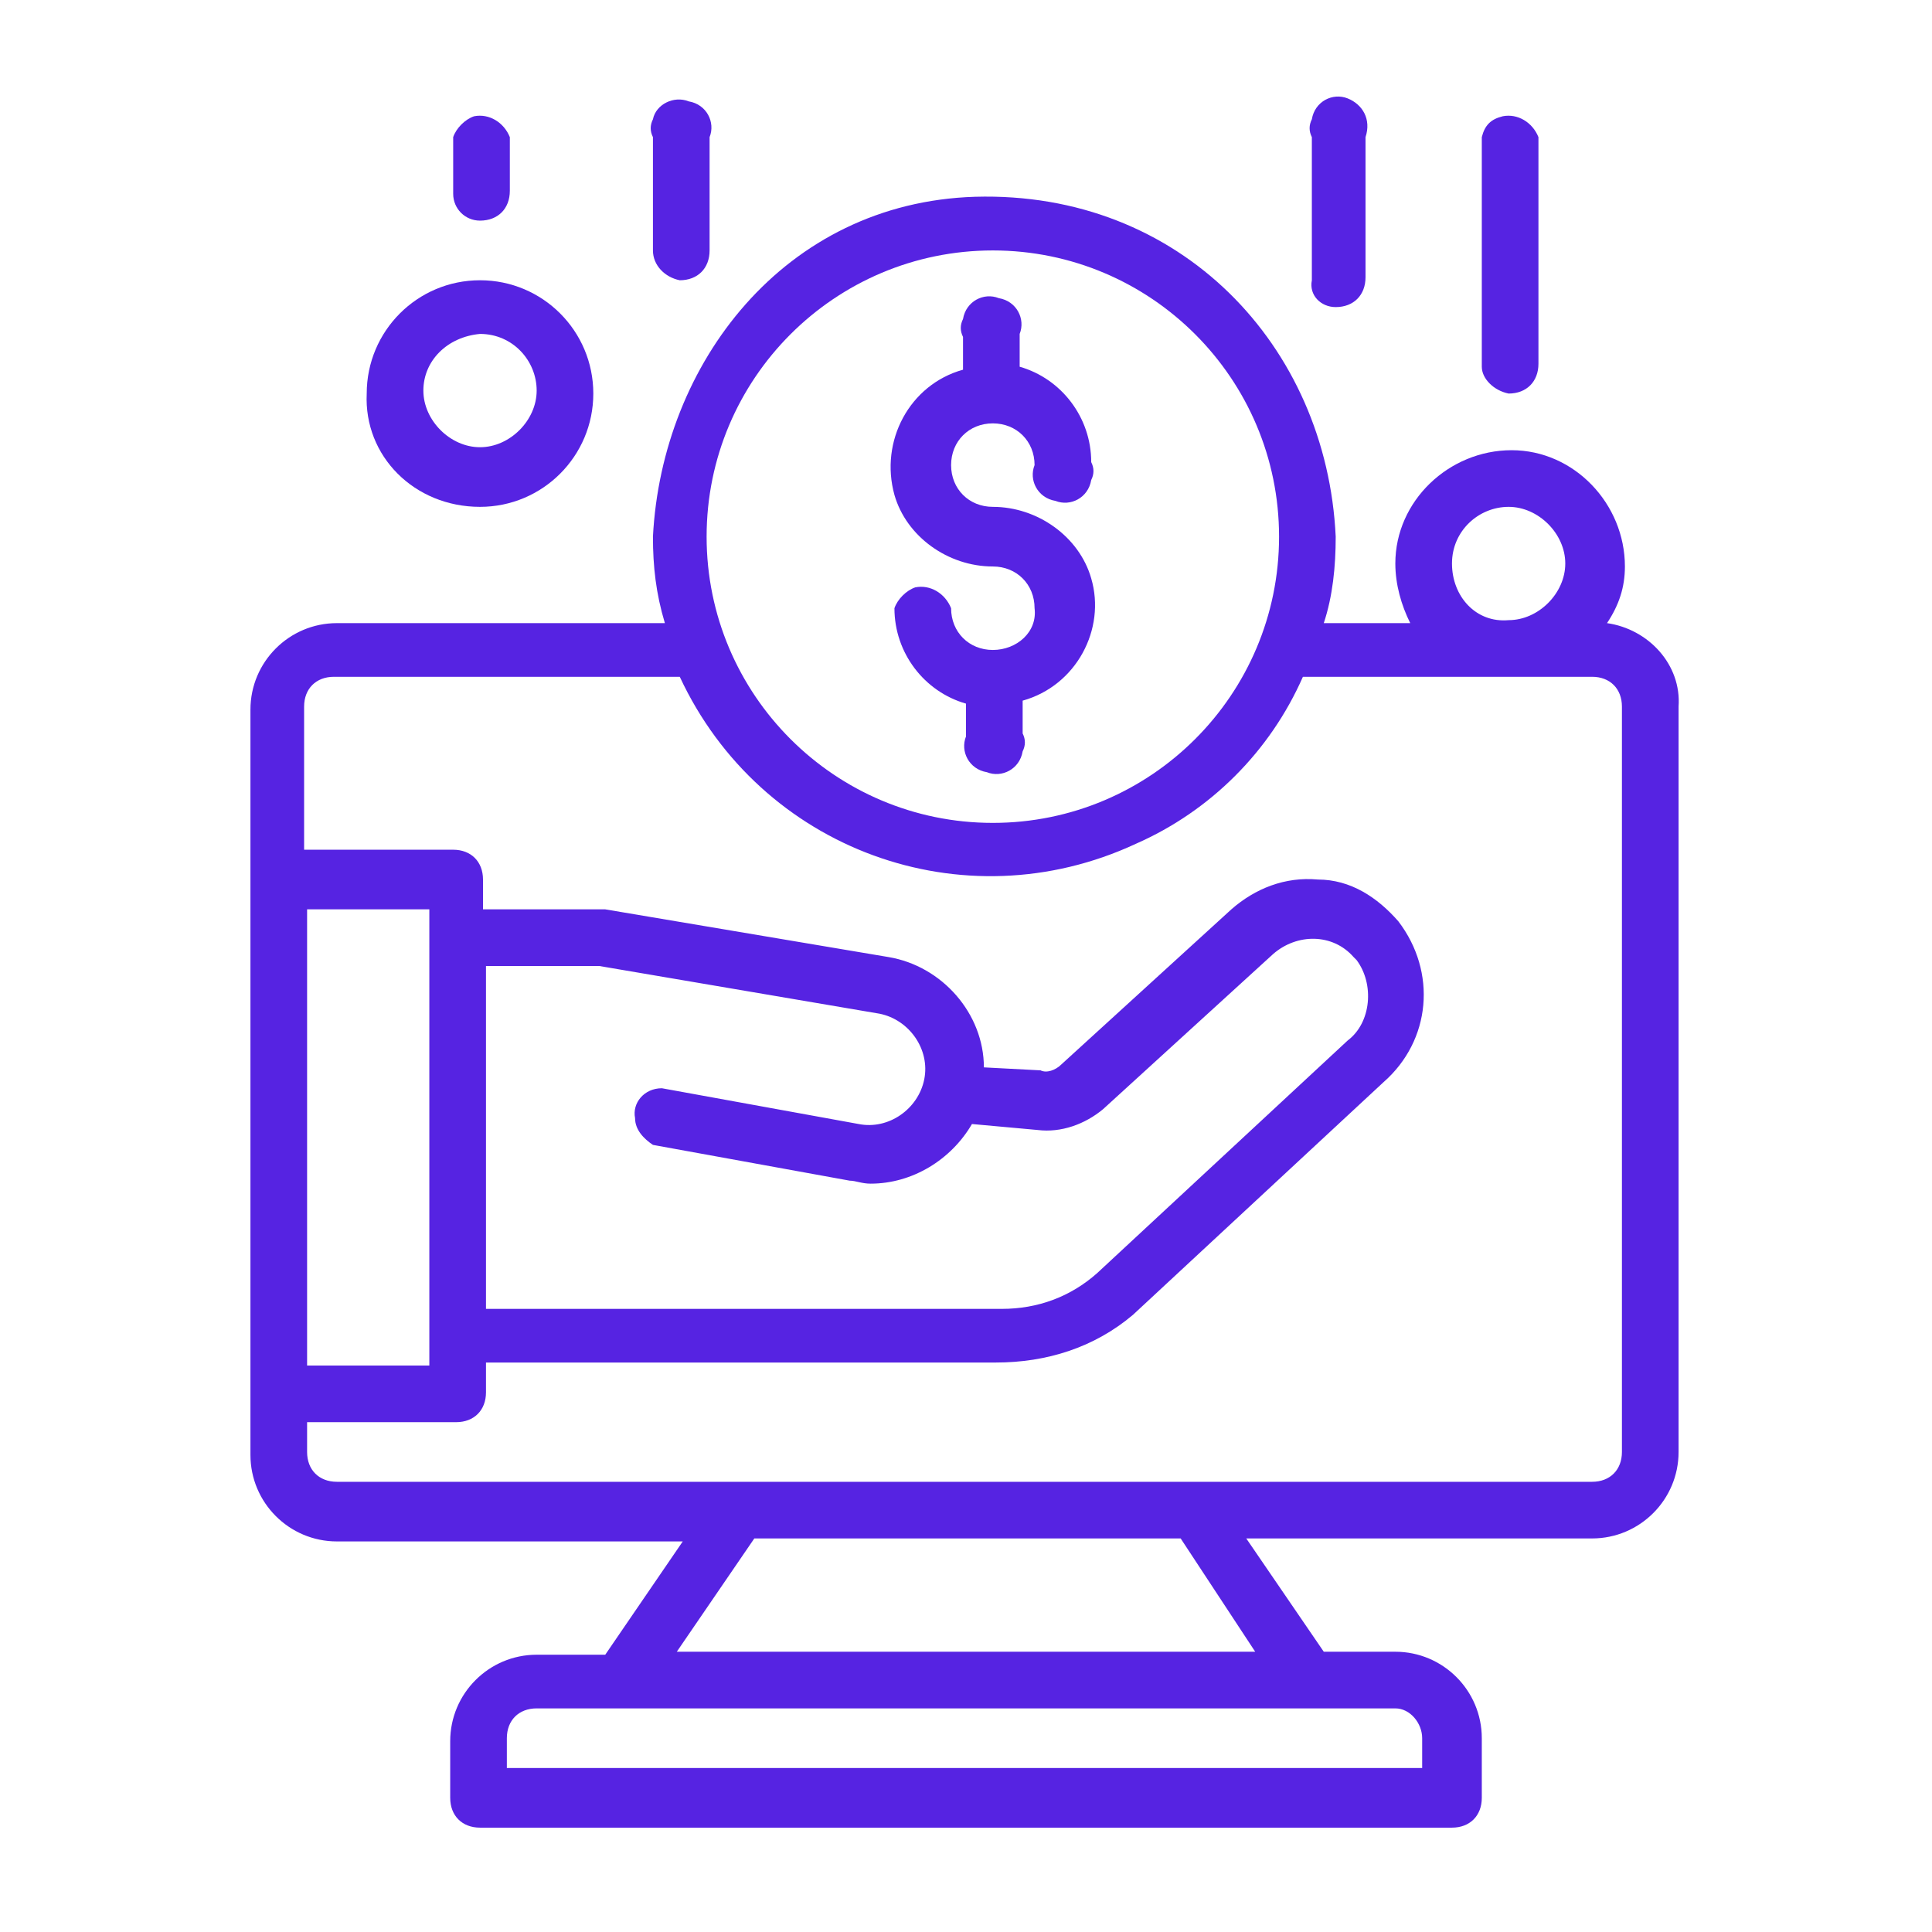
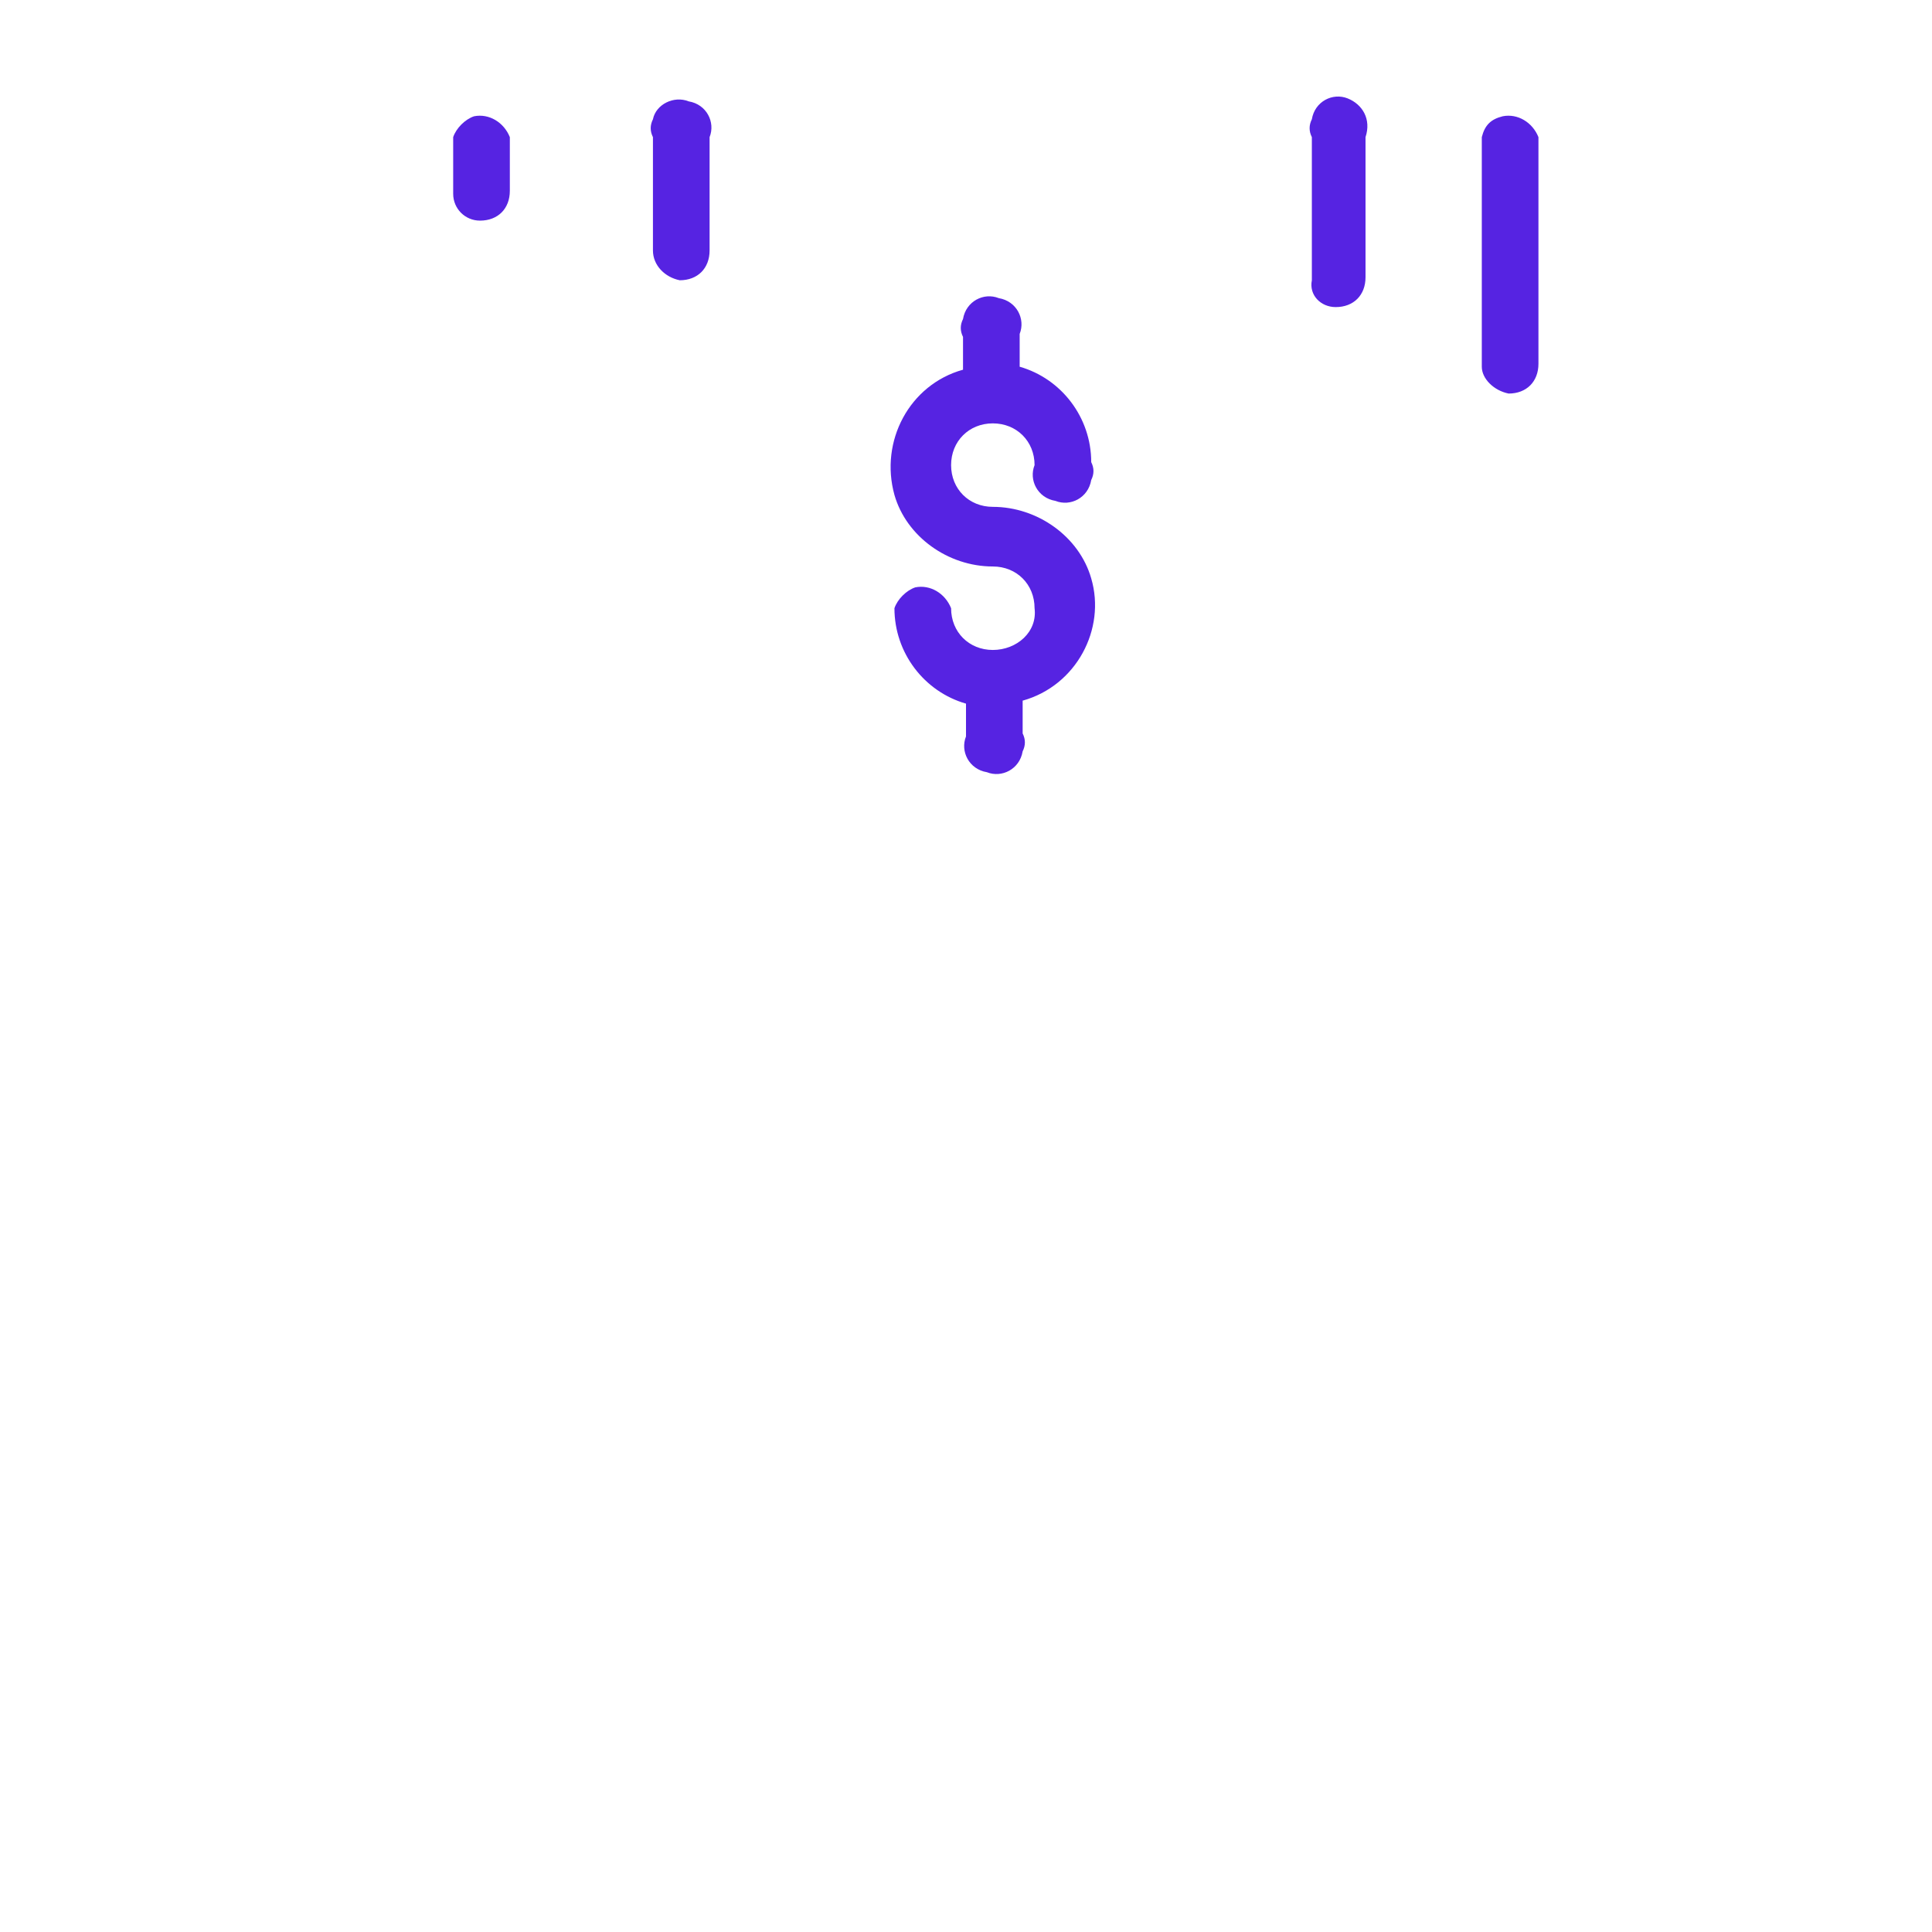
<svg xmlns="http://www.w3.org/2000/svg" version="1.1" id="Layer_1" x="0px" y="0px" viewBox="0 0 64.8 64.8" style="enable-background:new 0 0 64.8 64.8;" xml:space="preserve">
  <style type="text/css">
	.st0{fill:#5623E2;}
</style>
  <g id="Outline">
-     <path class="st0" d="M53.9,20.9c0.4-0.6,0.6-1.2,0.6-1.9c0-2.1-1.7-3.9-3.8-3.9s-3.9,1.7-3.9,3.8c0,0.7,0.2,1.4,0.5,2h-2.9   c0.3-0.9,0.4-1.9,0.4-2.9c-0.3-6.4-5.2-11.6-12.1-11.4C26.3,6.8,22.2,12.2,21.9,18c0,1,0.1,1.9,0.4,2.9h-11c-1.6,0-2.9,1.3-2.9,2.9   l0,0v25c0,1.6,1.3,2.9,2.9,2.9l0,0h11.6l-2.6,3.8H18c-1.6,0-2.9,1.3-2.9,2.9l0,0v1.9c0,0.6,0.4,1,1,1h32.6c0.6,0,1-0.4,1-1v-2   c0-1.6-1.3-2.9-2.9-2.9l0,0h-2.4l-2.6-3.8h11.6c1.6,0,2.9-1.3,2.9-2.9l0,0v-25C56.4,22.3,55.3,21.1,53.9,20.9z M48.7,18.9   c0-1.1,0.9-1.9,1.9-1.9s1.9,0.9,1.9,1.9s-0.9,1.9-1.9,1.9l0,0C49.5,20.9,48.7,20,48.7,18.9z M33.3,8.4c5.3,0,9.6,4.3,9.6,9.6   s-4.3,9.6-9.6,9.6s-9.6-4.3-9.6-9.6C23.7,12.7,28,8.4,33.3,8.4L33.3,8.4z M31,36.2c-0.2,1-1.2,1.7-2.2,1.5l-6.6-1.2   c-0.6,0-1,0.5-0.9,1c0,0.4,0.3,0.7,0.6,0.9l6.6,1.2c0.2,0,0.4,0.1,0.7,0.1c1.4,0,2.7-0.8,3.4-2l2.2,0.2c0.8,0.1,1.6-0.2,2.2-0.7   l5.7-5.2c0.8-0.7,2-0.7,2.7,0.1l0,0l0.1,0.1c0.6,0.8,0.5,2.1-0.3,2.7l-8.4,7.8c-0.9,0.8-2,1.2-3.2,1.2H16.3V32.4h3.8l9.4,1.6   C30.5,34.2,31.2,35.2,31,36.2z M14.4,45.8h-4.1V30.5h4.1V45.8z M47.7,58.3v1H17v-1c0-0.6,0.4-1,1-1h28.8   C47.3,57.3,47.7,57.8,47.7,58.3z M42.1,55.4H22.7l2.6-3.8h14.3L42.1,55.4z M54.4,48.7c0,0.6-0.4,1-1,1H11.3c-0.6,0-1-0.4-1-1v-1h5   c0.6,0,1-0.4,1-1v-1h17.1c1.7,0,3.3-0.5,4.6-1.6l8.4-7.8c1.6-1.4,1.8-3.7,0.5-5.4c-0.7-0.8-1.6-1.4-2.7-1.4c-1.1-0.1-2.1,0.3-2.9,1   l-5.7,5.2c-0.2,0.2-0.5,0.3-0.7,0.2L33,35.8c0-1.8-1.4-3.4-3.2-3.7l-9.5-1.6c-0.1,0-0.1,0-0.2,0h-3.9v-1c0-0.6-0.4-1-1-1h-5v-4.8   c0-0.6,0.4-1,1-1h11.6c2.7,5.8,9.5,8.3,15.3,5.6c2.5-1.1,4.5-3.1,5.6-5.6h9.7c0.6,0,1,0.4,1,1L54.4,48.7z" />
-     <path class="st0" d="M16.1,17c2.1,0,3.8-1.7,3.8-3.8s-1.7-3.8-3.8-3.8s-3.8,1.7-3.8,3.8l0,0C12.2,15.3,13.9,17,16.1,17z M16.1,11.2   c1.1,0,1.9,0.9,1.9,1.9S17.1,15,16.1,15s-1.9-0.9-1.9-1.9C14.2,12.1,15,11.3,16.1,11.2L16.1,11.2z" />
    <path class="st0" d="M50.6,13.2c0.6,0,1-0.4,1-1V4.6c-0.2-0.5-0.7-0.8-1.2-0.7C50,4,49.8,4.2,49.7,4.6v7.7   C49.7,12.7,50.1,13.1,50.6,13.2z" />
    <path class="st0" d="M44.8,10.3c0.6,0,1-0.4,1-1V4.6C46,4,45.7,3.5,45.2,3.3S44.1,3.4,44,4c-0.1,0.2-0.1,0.4,0,0.6v4.8   C43.9,9.9,44.3,10.3,44.8,10.3z" />
    <path class="st0" d="M22.8,9.4c0.6,0,1-0.4,1-1V4.6c0.2-0.5-0.1-1.1-0.7-1.2C22.6,3.2,22,3.5,21.9,4c-0.1,0.2-0.1,0.4,0,0.6v3.8   C21.9,8.9,22.3,9.3,22.8,9.4z" />
    <path class="st0" d="M16.1,7.4c0.6,0,1-0.4,1-1V4.6c-0.2-0.5-0.7-0.8-1.2-0.7c-0.3,0.1-0.6,0.4-0.7,0.7v1.9   C15.2,7,15.6,7.4,16.1,7.4z" />
    <path class="st0" d="M33.3,21.8c-0.8,0-1.4-0.6-1.4-1.4l0,0c-0.2-0.5-0.7-0.8-1.2-0.7c-0.3,0.1-0.6,0.4-0.7,0.7   c0,1.5,1,2.8,2.4,3.2v1.1c-0.2,0.5,0.1,1.1,0.7,1.2c0.5,0.2,1.1-0.1,1.2-0.7c0.1-0.2,0.1-0.4,0-0.6v-1.1c1.8-0.5,2.8-2.4,2.3-4.1   C36.2,18,34.8,17,33.3,17c-0.8,0-1.4-0.6-1.4-1.4c0-0.8,0.6-1.4,1.4-1.4s1.4,0.6,1.4,1.4l0,0c-0.2,0.5,0.1,1.1,0.7,1.2   c0.5,0.2,1.1-0.1,1.2-0.7c0.1-0.2,0.1-0.4,0-0.6c0-1.5-1-2.8-2.4-3.2v-1.1c0.2-0.5-0.1-1.1-0.7-1.2c-0.5-0.2-1.1,0.1-1.2,0.7   c-0.1,0.2-0.1,0.4,0,0.6v1.1c-1.8,0.5-2.8,2.4-2.3,4.2c0.4,1.4,1.8,2.4,3.3,2.4c0.8,0,1.4,0.6,1.4,1.4   C34.8,21.2,34.1,21.8,33.3,21.8z" />
  </g>
</svg>